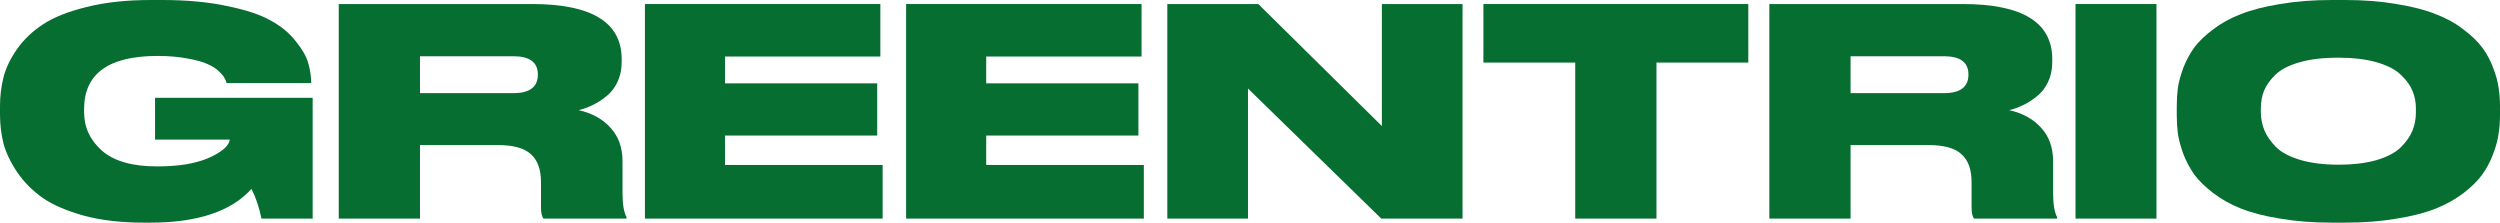
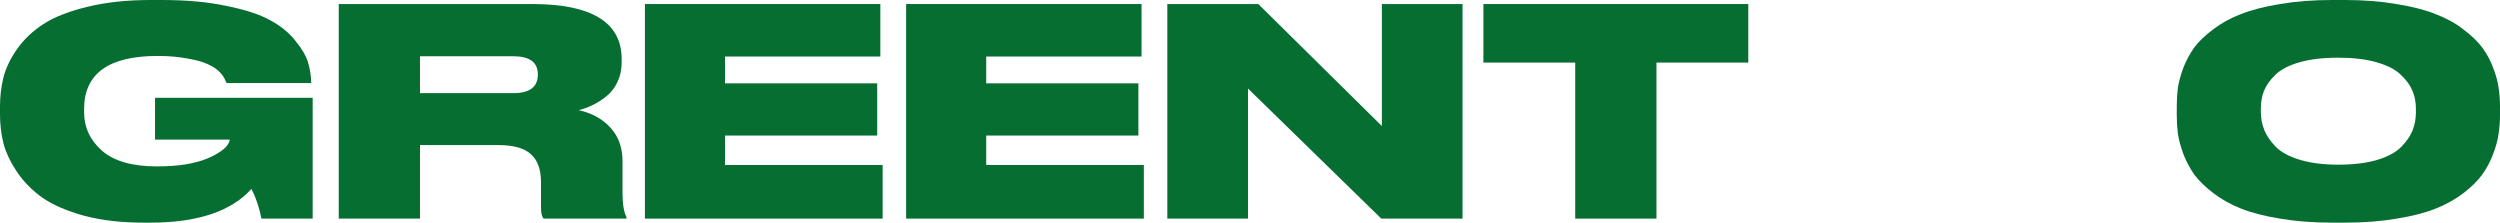
<svg xmlns="http://www.w3.org/2000/svg" width="1179" height="105" viewBox="0 0 1179 105" fill="none">
-   <path d="M70.826 105H67.723C57.2 105 47.847 103.912 39.663 101.736C31.478 99.469 24.958 96.658 20.101 93.303C15.245 89.858 11.242 85.823 8.094 81.198C4.947 76.483 2.788 71.95 1.619 67.597C0.54 63.154 0 58.62 0 53.996V50.188C0 45.382 0.54 40.848 1.619 36.587C2.698 32.234 4.812 27.791 7.959 23.258C11.197 18.633 15.334 14.689 20.371 11.425C25.497 8.07 32.378 5.35 41.012 3.264C49.736 1.088 59.764 0 71.096 0H76.357C88.049 0 98.302 0.952 107.116 2.856C116.02 4.67 122.855 6.937 127.622 9.657C132.478 12.286 136.391 15.505 139.359 19.314C142.416 23.031 144.395 26.431 145.294 29.514C146.194 32.507 146.689 35.68 146.778 39.035V39.171H106.846C106.666 38.355 106.351 37.584 105.902 36.859C105.542 36.043 104.643 34.955 103.204 33.595C101.765 32.234 99.966 31.101 97.807 30.194C95.739 29.197 92.636 28.335 88.499 27.61C84.362 26.794 79.64 26.386 74.334 26.386C51.22 26.386 39.663 34.728 39.663 51.412V52.908C39.663 60.071 42.496 66.146 48.162 71.133C53.828 76.03 62.462 78.478 74.064 78.478C79.01 78.478 83.507 78.161 87.554 77.526C91.602 76.8 94.839 75.939 97.268 74.942C99.786 73.944 101.899 72.856 103.608 71.677C105.407 70.499 106.621 69.411 107.251 68.413C107.97 67.416 108.33 66.554 108.33 65.829H73.119V46.108H147.453V103.096H123.305C122.225 97.746 120.652 93.076 118.583 89.087C109.05 99.696 93.131 105 70.826 105Z" fill="#066E31" />
+   <path d="M70.826 105H67.723C57.2 105 47.847 103.912 39.663 101.736C31.478 99.469 24.958 96.658 20.101 93.303C15.245 89.858 11.242 85.823 8.094 81.198C4.947 76.483 2.788 71.95 1.619 67.597C0.54 63.154 0 58.62 0 53.996V50.188C0 45.382 0.54 40.848 1.619 36.587C2.698 32.234 4.812 27.791 7.959 23.258C11.197 18.633 15.334 14.689 20.371 11.425C25.497 8.07 32.378 5.35 41.012 3.264C49.736 1.088 59.764 0 71.096 0H76.357C88.049 0 98.302 0.952 107.116 2.856C116.02 4.67 122.855 6.937 127.622 9.657C132.478 12.286 136.391 15.505 139.359 19.314C142.416 23.031 144.395 26.431 145.294 29.514C146.194 32.507 146.689 35.68 146.778 39.035V39.171H106.846C105.542 36.043 104.643 34.955 103.204 33.595C101.765 32.234 99.966 31.101 97.807 30.194C95.739 29.197 92.636 28.335 88.499 27.61C84.362 26.794 79.64 26.386 74.334 26.386C51.22 26.386 39.663 34.728 39.663 51.412V52.908C39.663 60.071 42.496 66.146 48.162 71.133C53.828 76.03 62.462 78.478 74.064 78.478C79.01 78.478 83.507 78.161 87.554 77.526C91.602 76.8 94.839 75.939 97.268 74.942C99.786 73.944 101.899 72.856 103.608 71.677C105.407 70.499 106.621 69.411 107.251 68.413C107.97 67.416 108.33 66.554 108.33 65.829H73.119V46.108H147.453V103.096H123.305C122.225 97.746 120.652 93.076 118.583 89.087C109.05 99.696 93.131 105 70.826 105Z" fill="#066E31" />
  <path d="M198.067 26.522V43.931H242.047C249.781 43.931 253.649 41.03 253.649 35.227V35.091C253.649 29.378 249.781 26.522 242.047 26.522H198.067ZM198.067 68.413V103.096H159.754V1.904H250.951C279.101 1.904 293.176 10.563 293.176 27.882V29.378C293.176 32.824 292.502 35.952 291.153 38.763C289.804 41.574 288.005 43.841 285.757 45.563C283.598 47.286 281.44 48.646 279.281 49.644C277.212 50.641 275.099 51.412 272.94 51.956C279.326 53.407 284.363 56.218 288.05 60.389C291.737 64.469 293.581 69.683 293.581 76.03V90.991C293.581 96.25 294.211 100.058 295.47 102.416V103.096H256.347C255.537 102.189 255.133 100.421 255.133 97.791V85.959C255.133 79.974 253.559 75.576 250.411 72.766C247.353 69.864 242.137 68.413 234.762 68.413H198.067Z" fill="#066E31" />
  <path d="M304.146 1.904H415.174V26.658H341.92V39.307H413.69V63.925H341.92V77.798H416.253V103.096H304.146V1.904Z" fill="#066E31" />
  <path d="M427.327 1.904H538.356V26.658H465.101V39.307H536.872V63.925H465.101V77.798H539.435V103.096H427.327V1.904Z" fill="#066E31" />
  <path d="M550.509 1.904H593.409L651.689 59.437V1.904H689.732V103.096H651.419L588.552 41.755V103.096H550.509V1.904Z" fill="#066E31" />
  <path d="M742.876 103.096V29.514H699.571V1.904H824.495V29.514H781.19V103.096H742.876Z" fill="#066E31" />
-   <path d="M872.732 26.522V43.931H916.712C924.446 43.931 928.314 41.03 928.314 35.227V35.091C928.314 29.378 924.446 26.522 916.712 26.522H872.732ZM872.732 68.413V103.096H834.419V1.904H925.616C953.766 1.904 967.842 10.563 967.842 27.882V29.378C967.842 32.824 967.167 35.952 965.818 38.763C964.469 41.574 962.67 43.841 960.422 45.563C958.263 47.286 956.105 48.646 953.946 49.644C951.878 50.641 949.764 51.412 947.605 51.956C953.991 53.407 959.028 56.218 962.715 60.389C966.402 64.469 968.246 69.683 968.246 76.03V90.991C968.246 96.25 968.876 100.058 970.135 102.416V103.096H931.012C930.203 102.189 929.798 100.421 929.798 97.791V85.959C929.798 79.974 928.224 75.576 925.076 72.766C922.018 69.864 916.802 68.413 909.427 68.413H872.732Z" fill="#066E31" />
-   <path d="M1016.99 1.904V103.096H978.811V1.904H1016.99Z" fill="#066E31" />
  <path d="M1099.81 0H1105.88C1114.78 0 1122.88 0.635 1130.16 1.904C1137.54 3.083 1143.7 4.67 1148.65 6.665C1153.68 8.569 1158.04 10.972 1161.73 13.873C1165.51 16.684 1168.48 19.54 1170.64 22.442C1172.79 25.343 1174.5 28.517 1175.76 31.962C1177.11 35.408 1177.97 38.536 1178.33 41.347C1178.78 44.158 1179 47.105 1179 50.188V54.268C1179 57.351 1178.78 60.298 1178.33 63.109C1177.97 65.92 1177.11 69.093 1175.76 72.629C1174.5 76.075 1172.79 79.294 1170.64 82.286C1168.57 85.188 1165.64 88.089 1161.87 90.991C1158.09 93.892 1153.73 96.341 1148.78 98.335C1143.83 100.33 1137.67 101.917 1130.3 103.096C1123.01 104.365 1114.87 105 1105.88 105H1099.81C1090.82 105 1082.63 104.365 1075.26 103.096C1067.97 101.917 1061.81 100.33 1056.77 98.335C1051.83 96.341 1047.47 93.892 1043.69 90.991C1039.91 88.089 1036.94 85.188 1034.78 82.286C1032.72 79.294 1031.01 76.075 1029.66 72.629C1028.4 69.093 1027.54 65.92 1027.09 63.109C1026.74 60.298 1026.56 57.351 1026.56 54.268V50.188C1026.56 47.105 1026.74 44.158 1027.09 41.347C1027.54 38.536 1028.4 35.408 1029.66 31.962C1031.01 28.517 1032.72 25.343 1034.78 22.442C1036.94 19.54 1039.91 16.684 1043.69 13.873C1047.47 10.972 1051.83 8.569 1056.77 6.665C1061.81 4.67 1067.97 3.083 1075.26 1.904C1082.63 0.635 1090.82 0 1099.81 0ZM1139.34 53.044V51.14C1139.34 48.148 1138.8 45.382 1137.72 42.843C1136.64 40.214 1134.8 37.675 1132.19 35.227C1129.67 32.779 1125.89 30.829 1120.86 29.378C1115.82 27.927 1109.79 27.202 1102.78 27.202C1095.58 27.202 1089.47 27.927 1084.43 29.378C1079.39 30.829 1075.62 32.779 1073.1 35.227C1070.58 37.675 1068.78 40.214 1067.7 42.843C1066.71 45.382 1066.22 48.148 1066.22 51.14V52.772C1066.22 55.764 1066.76 58.62 1067.84 61.341C1068.92 63.97 1070.71 66.6 1073.23 69.229C1075.75 71.768 1079.53 73.808 1084.57 75.35C1089.69 76.891 1095.76 77.662 1102.78 77.662C1109.79 77.662 1115.82 76.936 1120.86 75.486C1125.98 73.944 1129.8 71.904 1132.32 69.365C1134.84 66.826 1136.64 64.242 1137.72 61.613C1138.8 58.892 1139.34 56.036 1139.34 53.044Z" fill="#066E31" />
</svg>